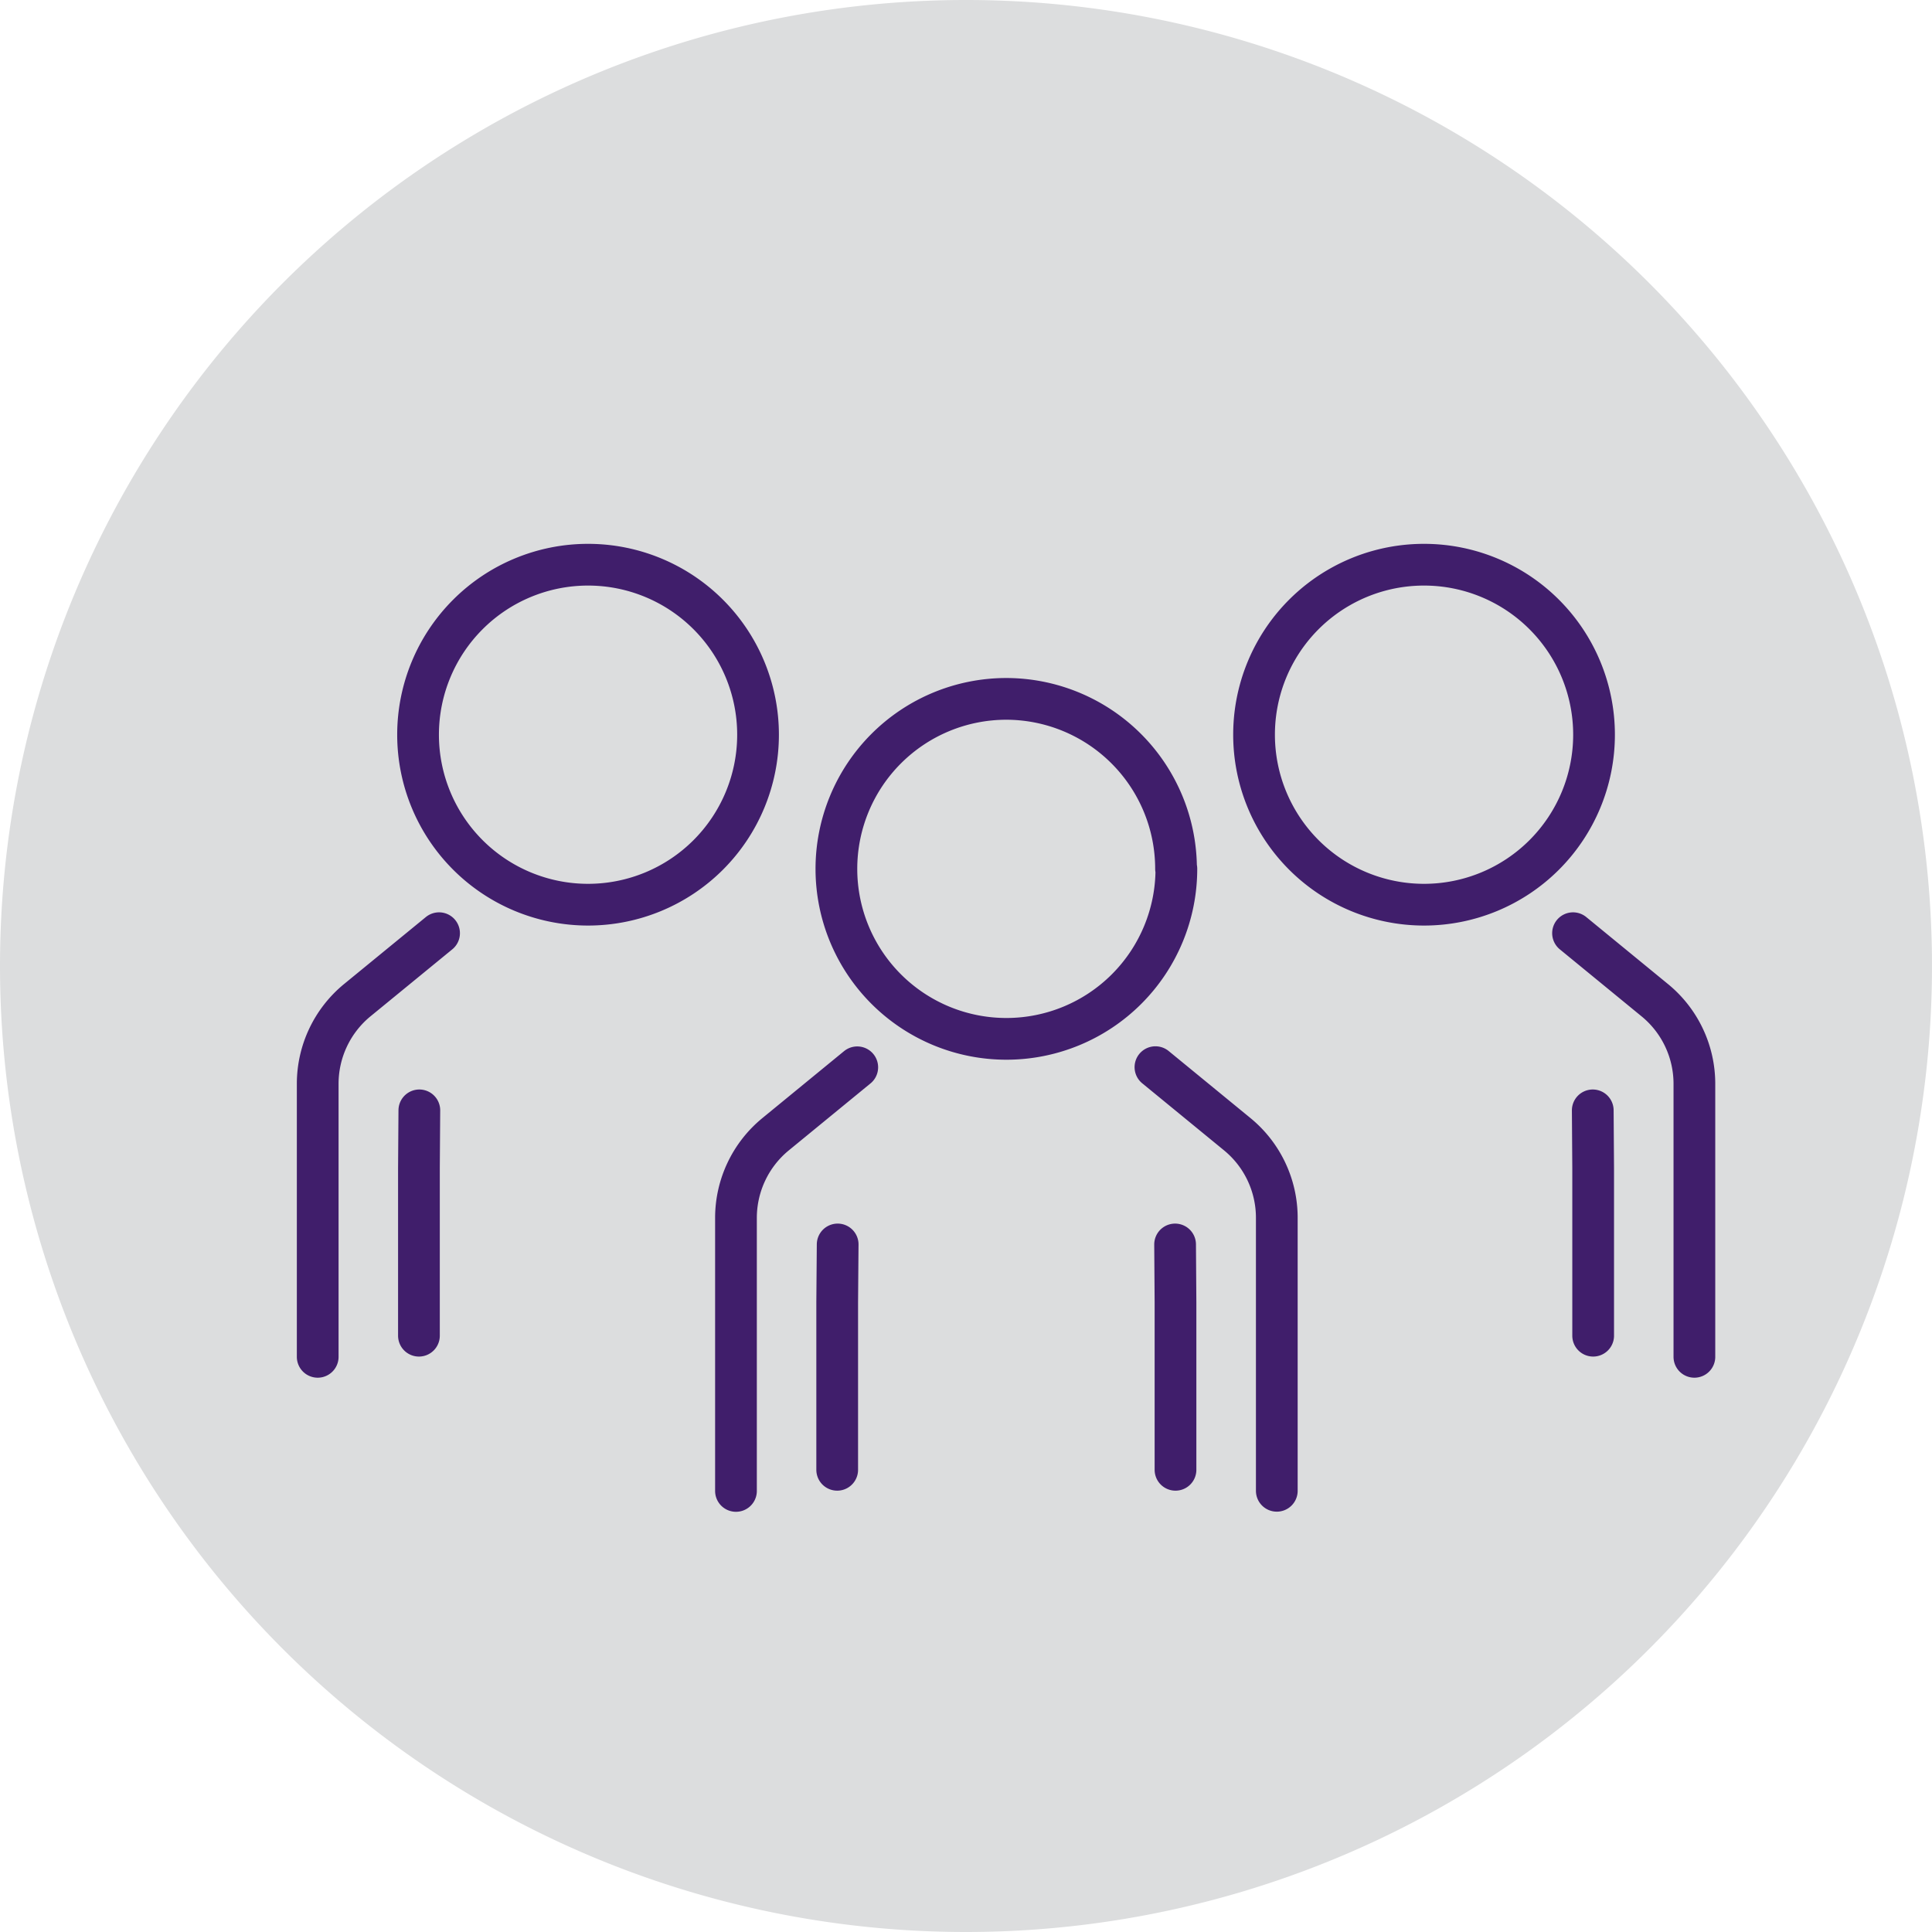
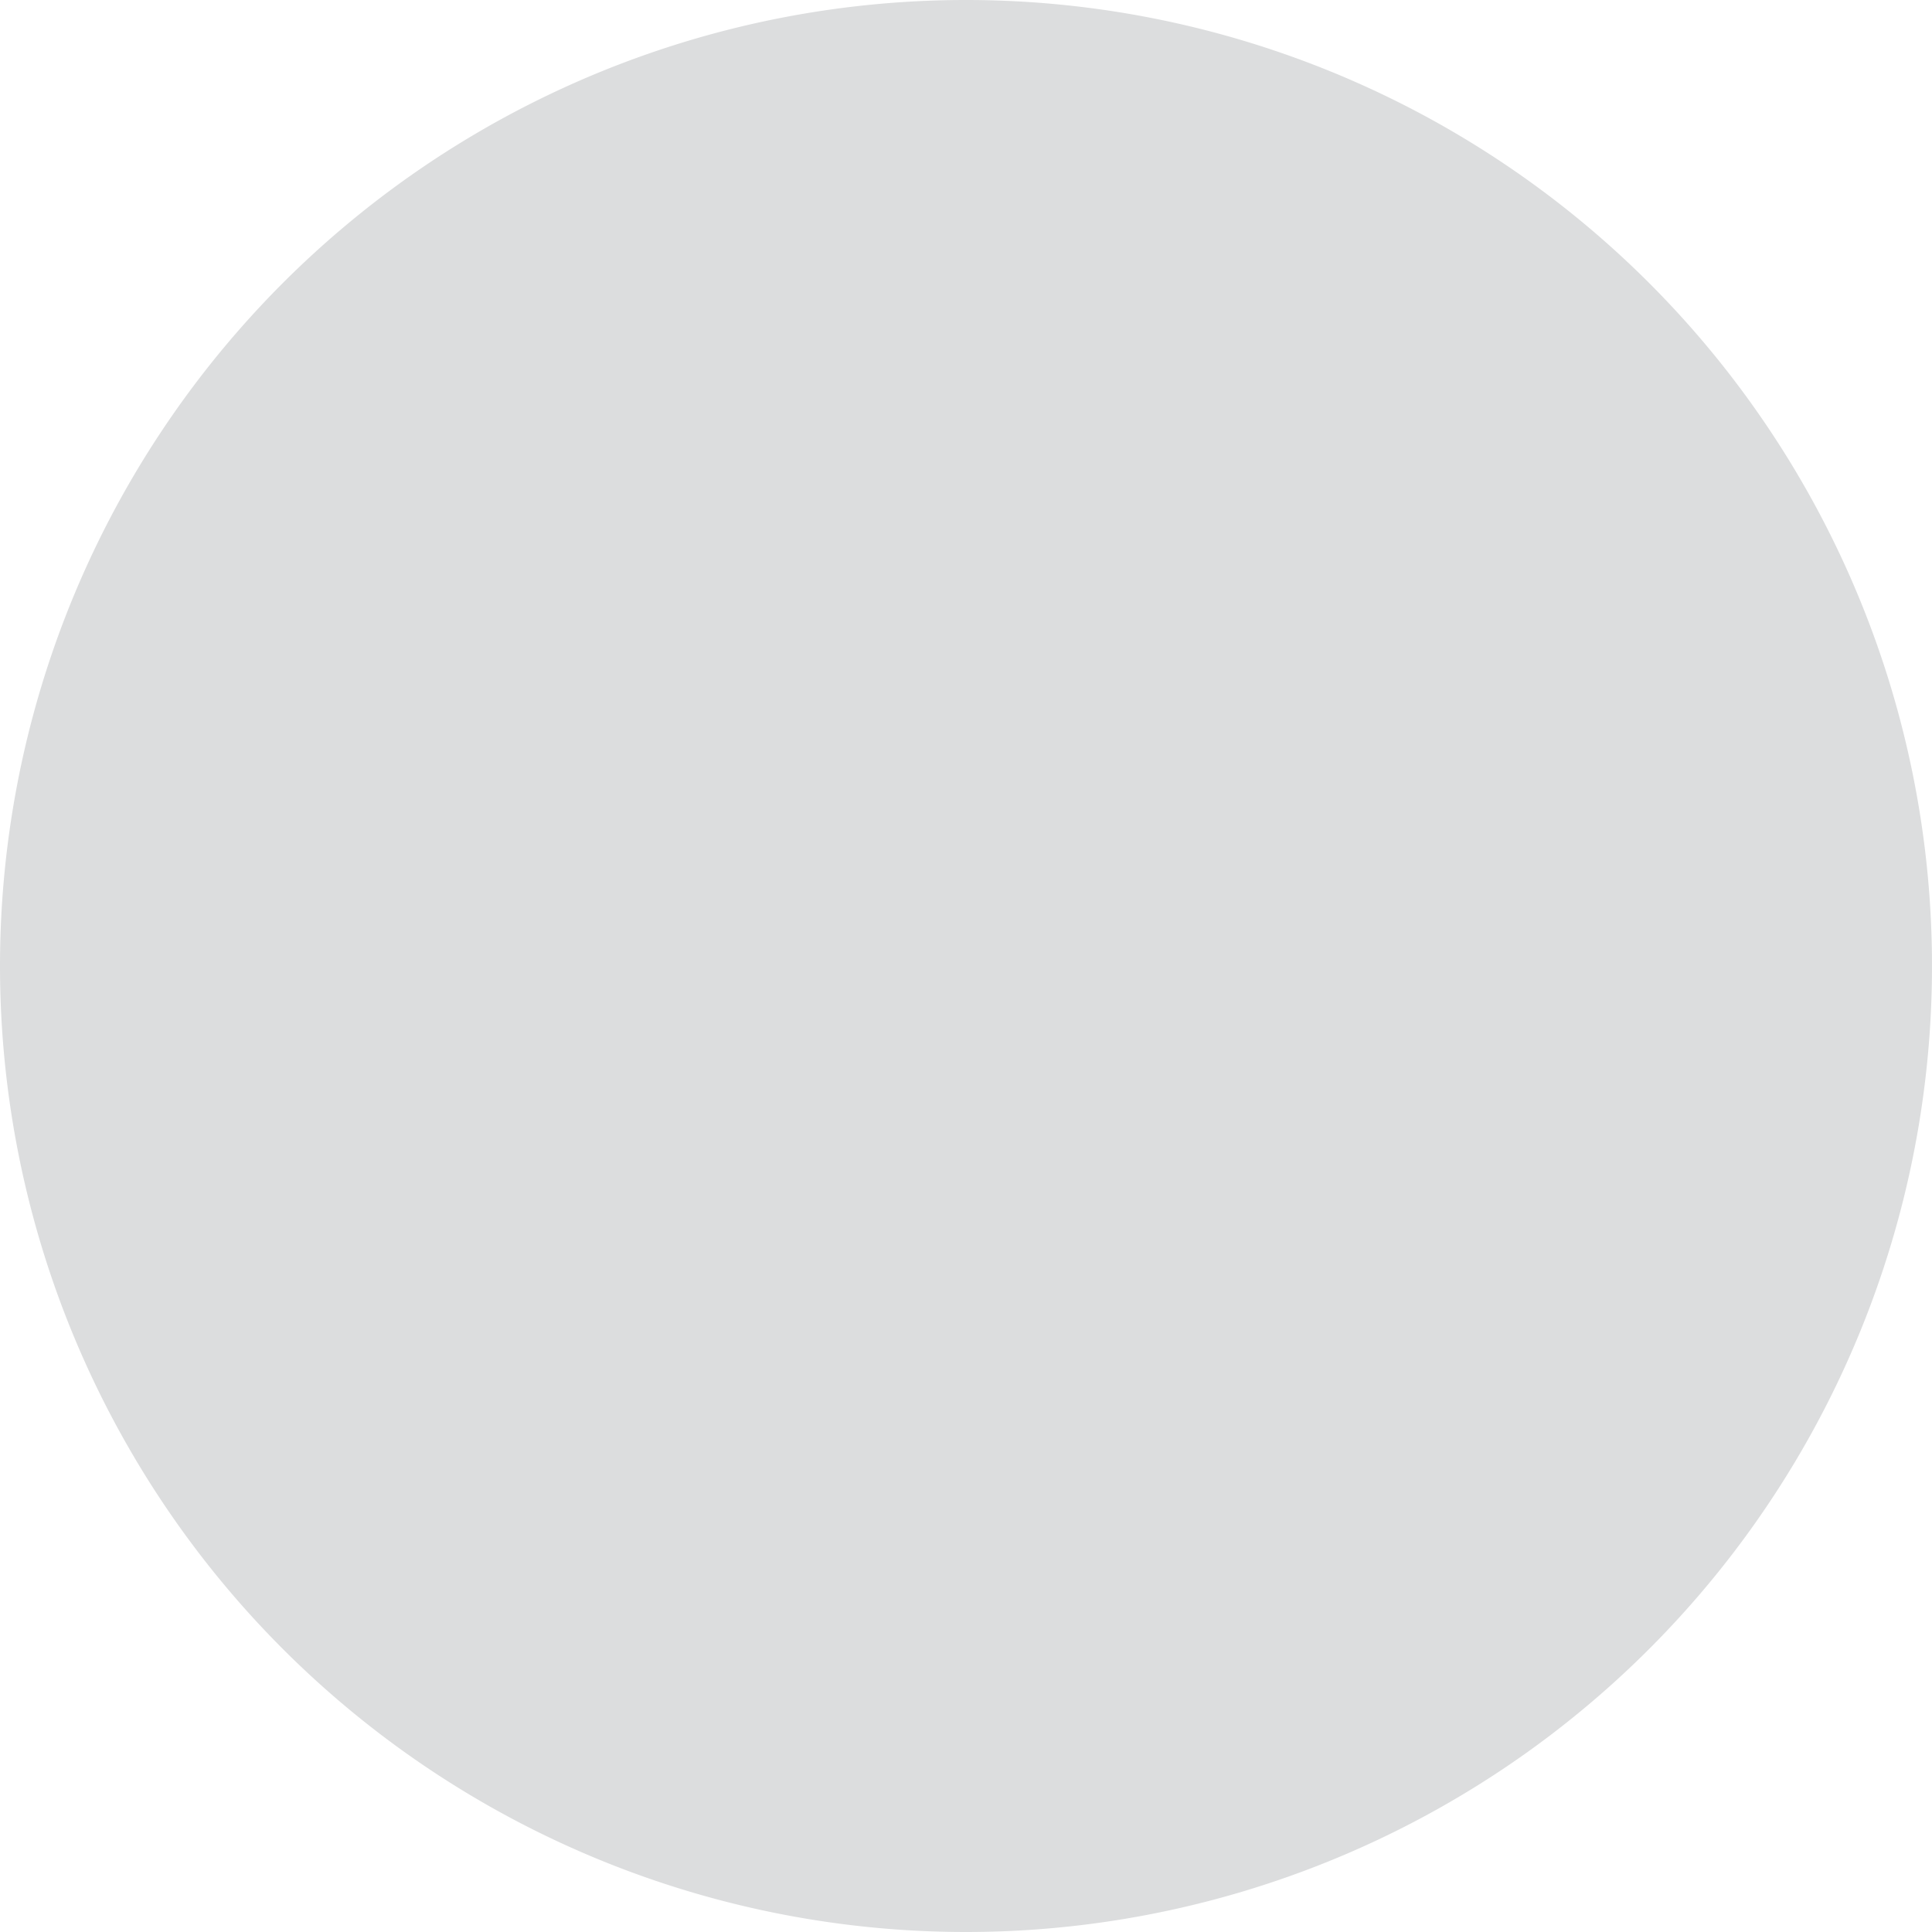
<svg xmlns="http://www.w3.org/2000/svg" id="Layer_1" data-name="Layer 1" viewBox="0 0 288 288">
  <defs>
    <style>.cls-1,.cls-4{fill:none;}.cls-2{clip-path:url(#clip-path);}.cls-3{fill:#dcddde;}.cls-4{stroke:#401e6b;stroke-linecap:round;stroke-linejoin:round;stroke-width:6.22px;}</style>
    <clipPath id="clip-path">
      <rect class="cls-1" width="288" height="288" />
    </clipPath>
  </defs>
  <g class="cls-2">
    <path class="cls-3" d="M144,288A144,144,0,1,0,0,144,144,144,0,0,0,144,288" />
-     <path class="cls-4" d="M186.94,109.52a25.34,25.34,0,1,0,25.34-25.34A25.33,25.33,0,0,0,186.94,109.52Zm50.49,56,.06,8.59v25m-3-60,12.2,10a16.1,16.1,0,0,1,5.89,12.45v40.7M113,109.52A25.34,25.34,0,1,1,87.66,84.18,25.34,25.34,0,0,1,113,109.52Zm-50.49,56-.06,8.59v25m3-60-12.21,10a16.13,16.13,0,0,0-5.88,12.45v40.7m128-72.75A25.34,25.34,0,1,1,150,104.18,25.34,25.34,0,0,1,175.31,129.51Zm-50.49,56-.07,8.59v25m50.37-33.59.06,8.59v25m-47.44-60-12.2,10a16.13,16.13,0,0,0-5.88,12.45v40.7m62.53-63.17,12.2,10a16.1,16.1,0,0,1,5.89,12.45v40.7" />
  </g>
</svg>